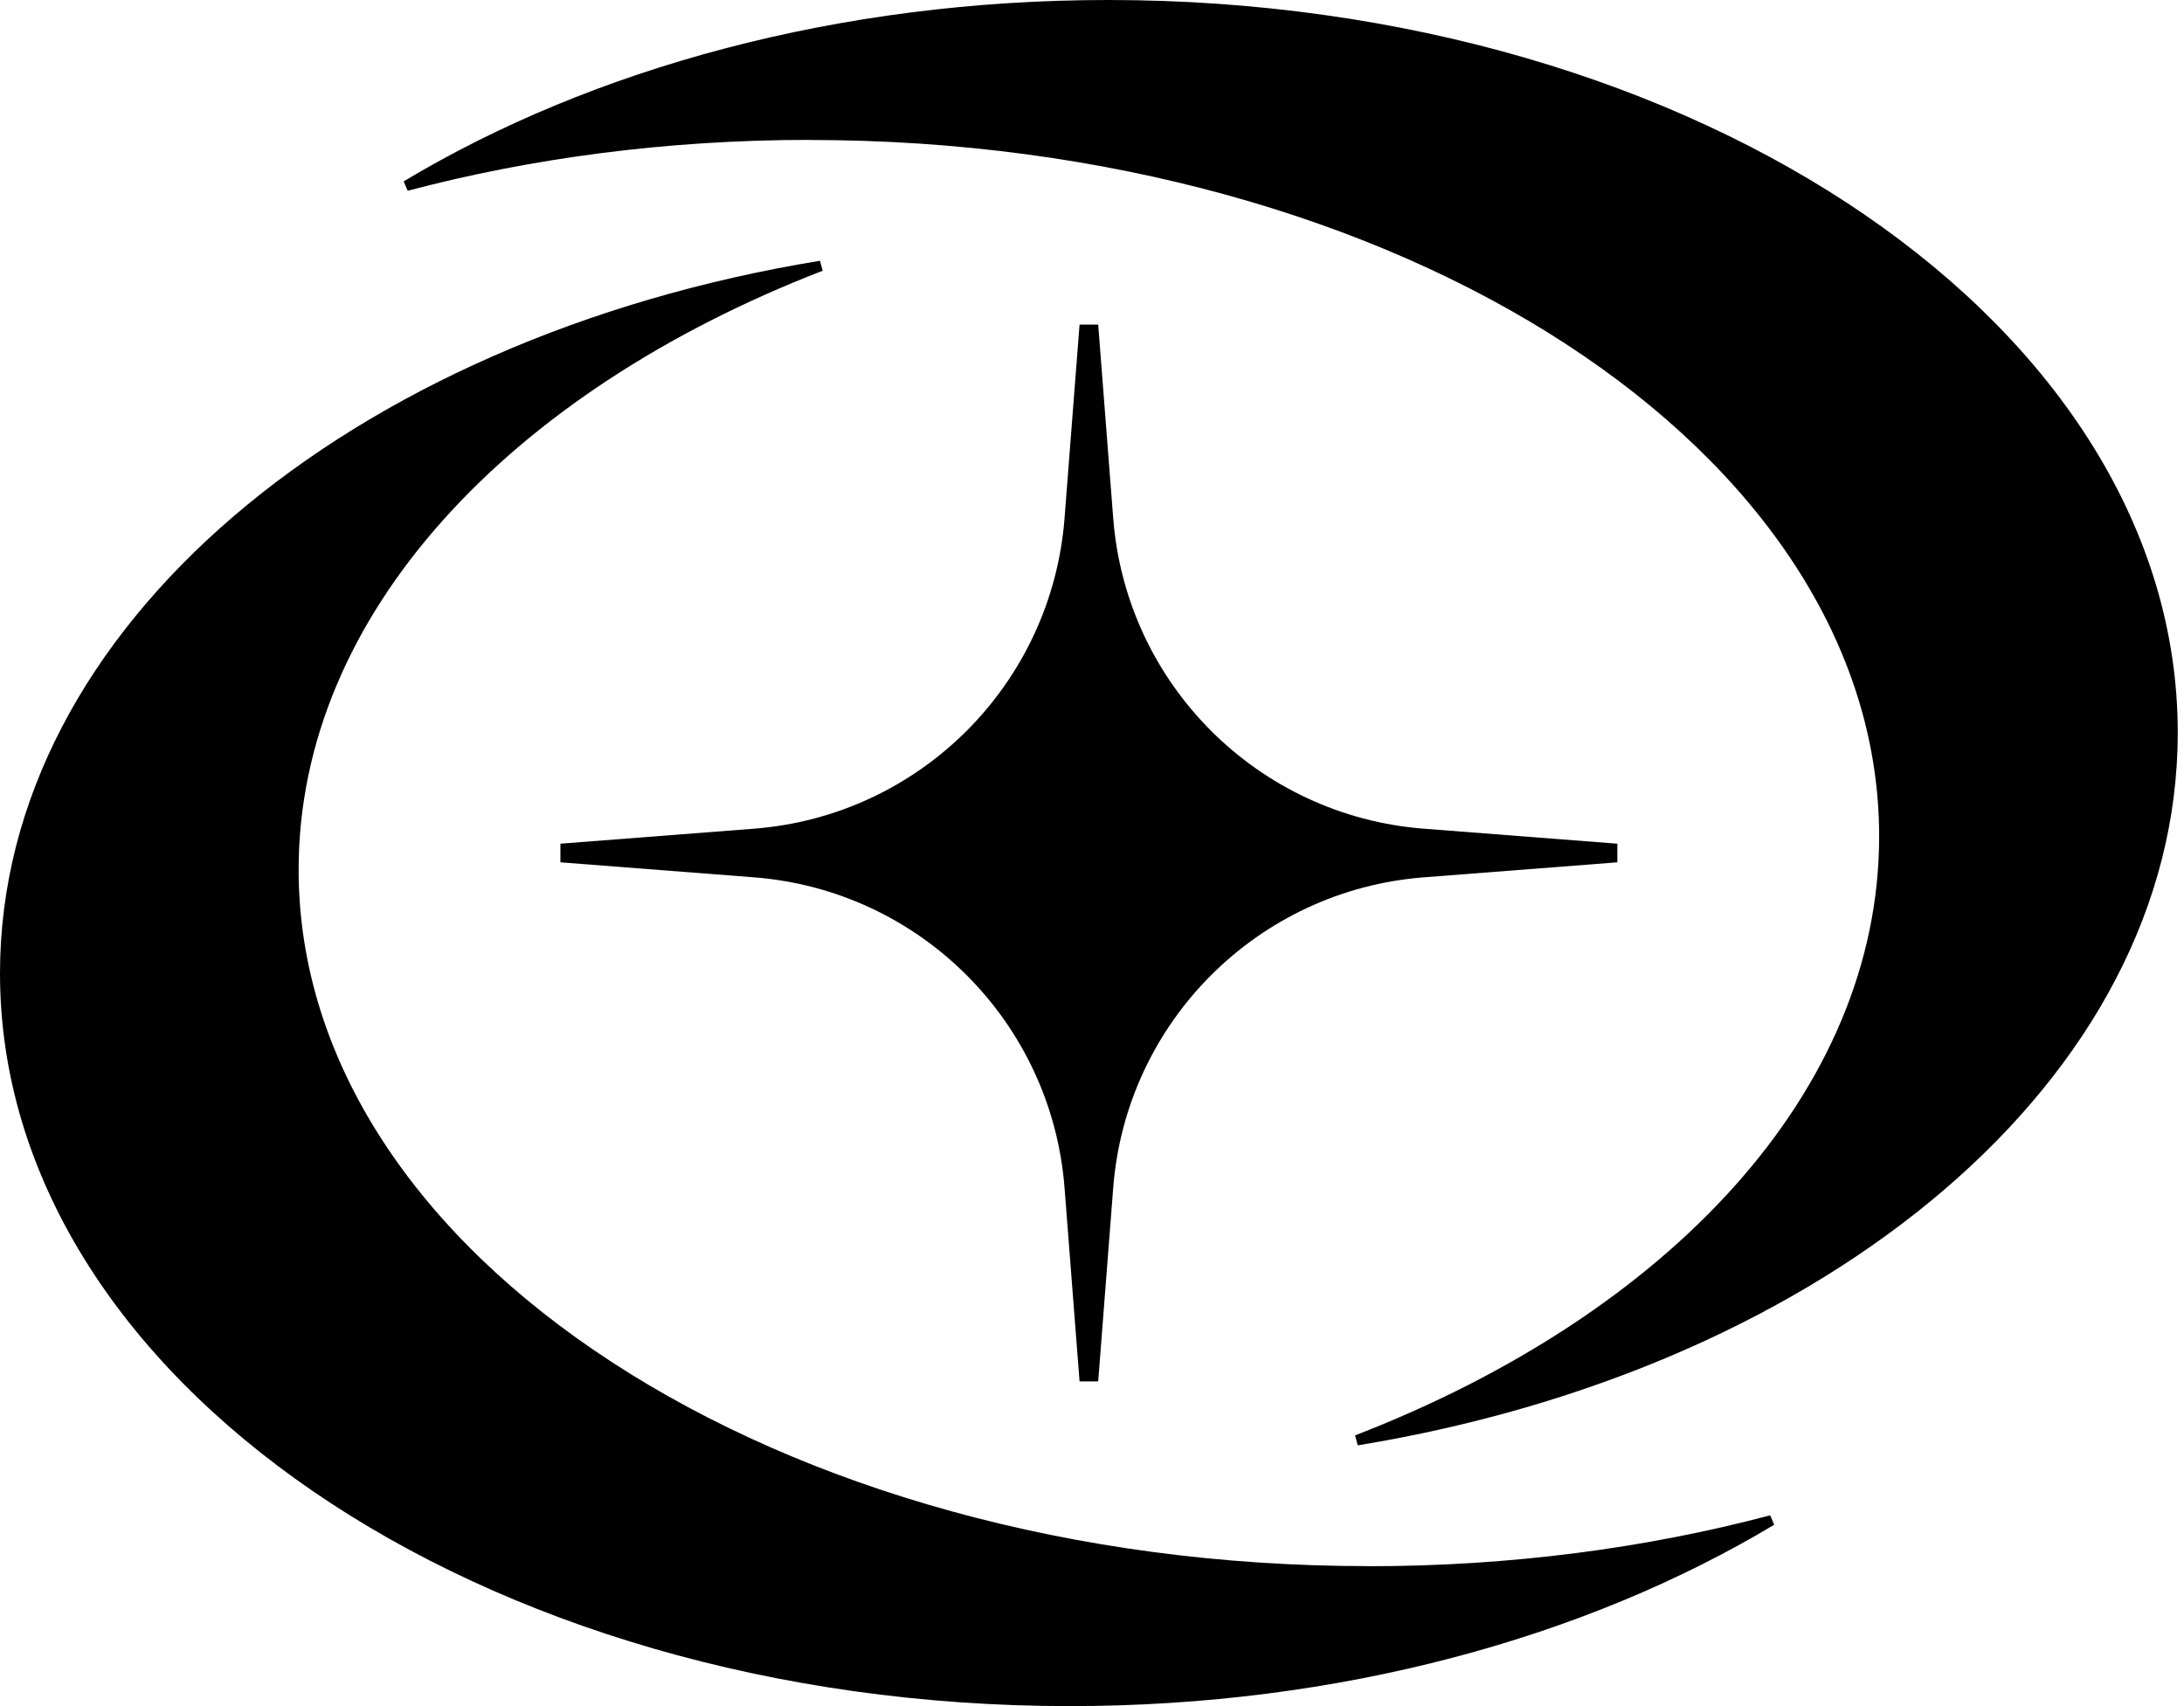
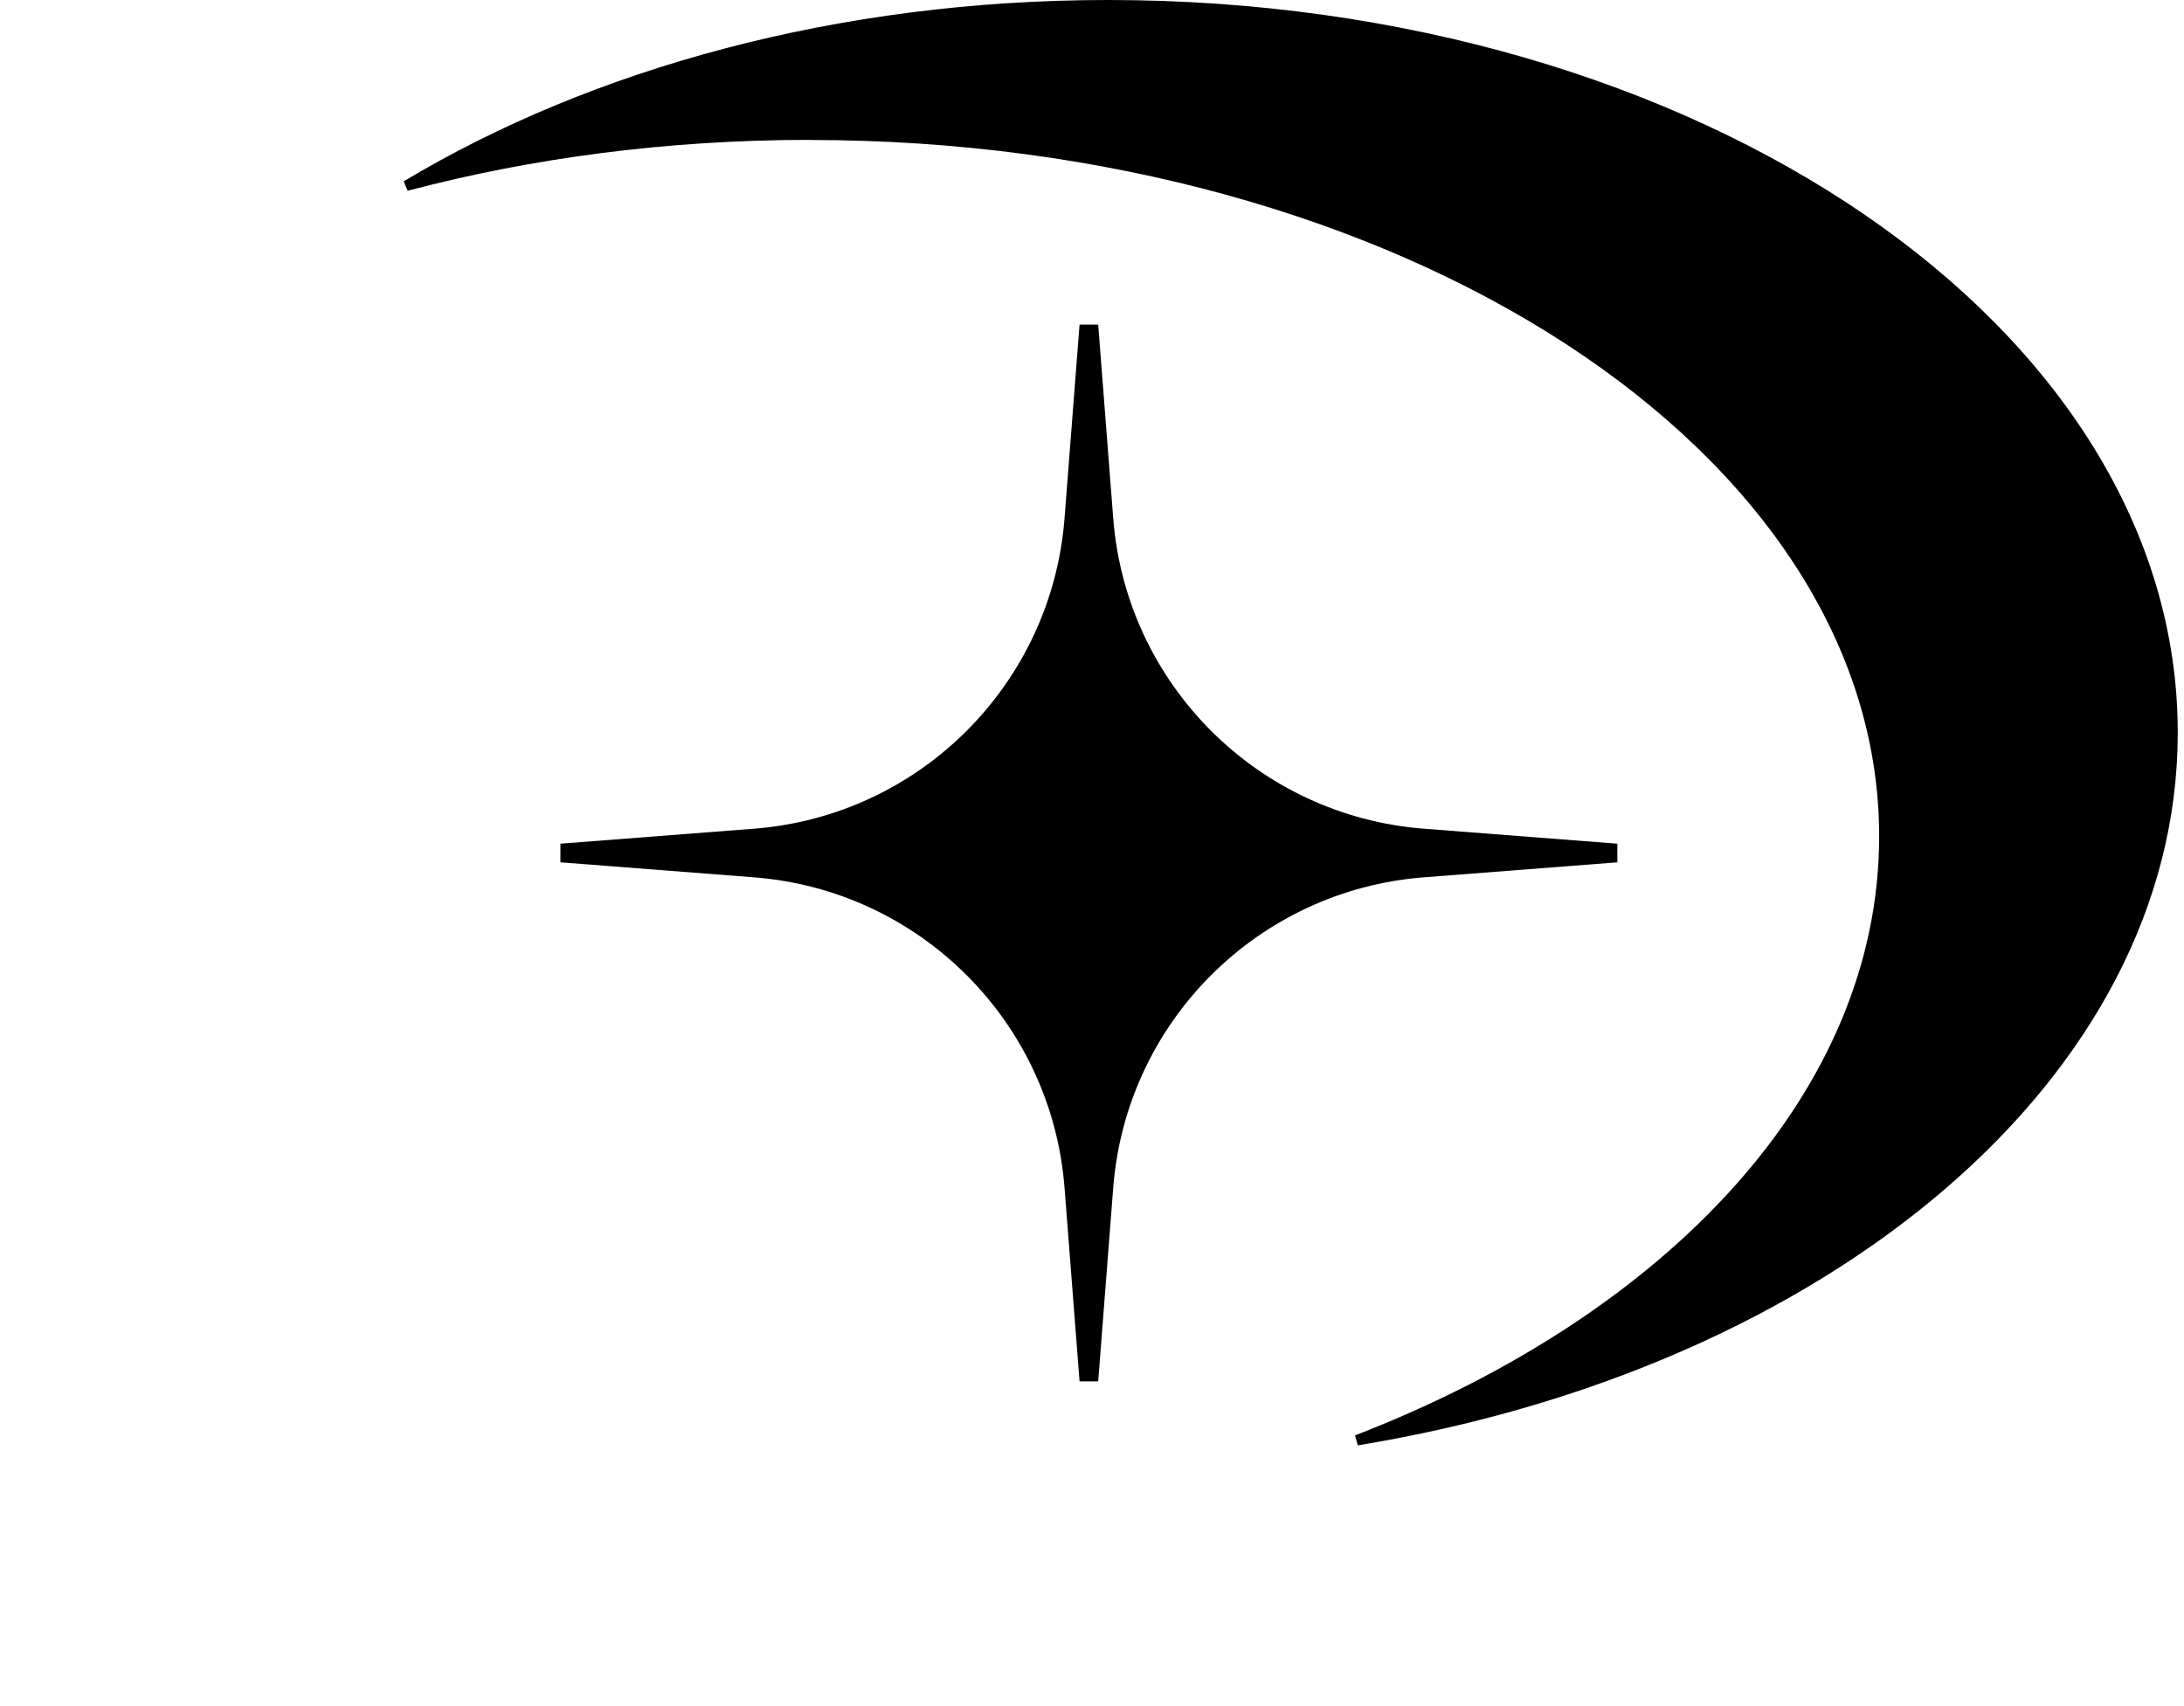
<svg xmlns="http://www.w3.org/2000/svg" width="128" height="100" viewBox="0 0 128 100" fill="none">
  <g clip-path="url(#clip0_2616_604)">
    <path d="M94.789 49.451L83.443 48.572C73.72 47.818 65.996 40.094 65.243 30.371L64.363 19.025H63.271L62.391 30.371C61.638 40.094 53.914 47.818 44.191 48.572L32.845 49.451V50.543L44.191 51.423C53.914 52.177 61.638 59.901 62.391 69.624L63.271 80.969H64.363L65.243 69.624C65.996 59.901 73.72 52.177 83.443 51.423L94.789 50.543V49.451Z" fill="black" />
-     <path d="M80.193 91.795C45.567 91.795 17.502 73.518 17.502 50.98C17.502 36.041 29.825 22.986 48.217 15.868L48.058 15.284C20.495 19.796 0 36.784 0 57.049C0 80.767 28.071 100 62.692 100C78.505 100 92.954 95.985 103.982 89.37L103.747 88.818C96.477 90.741 88.523 91.801 80.193 91.801V91.795Z" fill="black" />
    <path d="M47.441 8.205C82.067 8.205 110.133 26.482 110.133 49.02C110.133 63.959 97.81 77.014 79.418 84.132L79.576 84.716C107.139 80.199 127.634 63.216 127.634 42.945C127.64 19.228 99.569 0 64.948 0C49.134 0 34.686 4.015 23.658 10.63L23.893 11.181C31.163 9.259 39.116 8.199 47.446 8.199L47.441 8.205Z" fill="black" />
  </g>
  <defs>
    <clipPath id="clip0_2616_604">
      <rect width="127.64" height="100" fill="white" />
    </clipPath>
  </defs>
</svg>